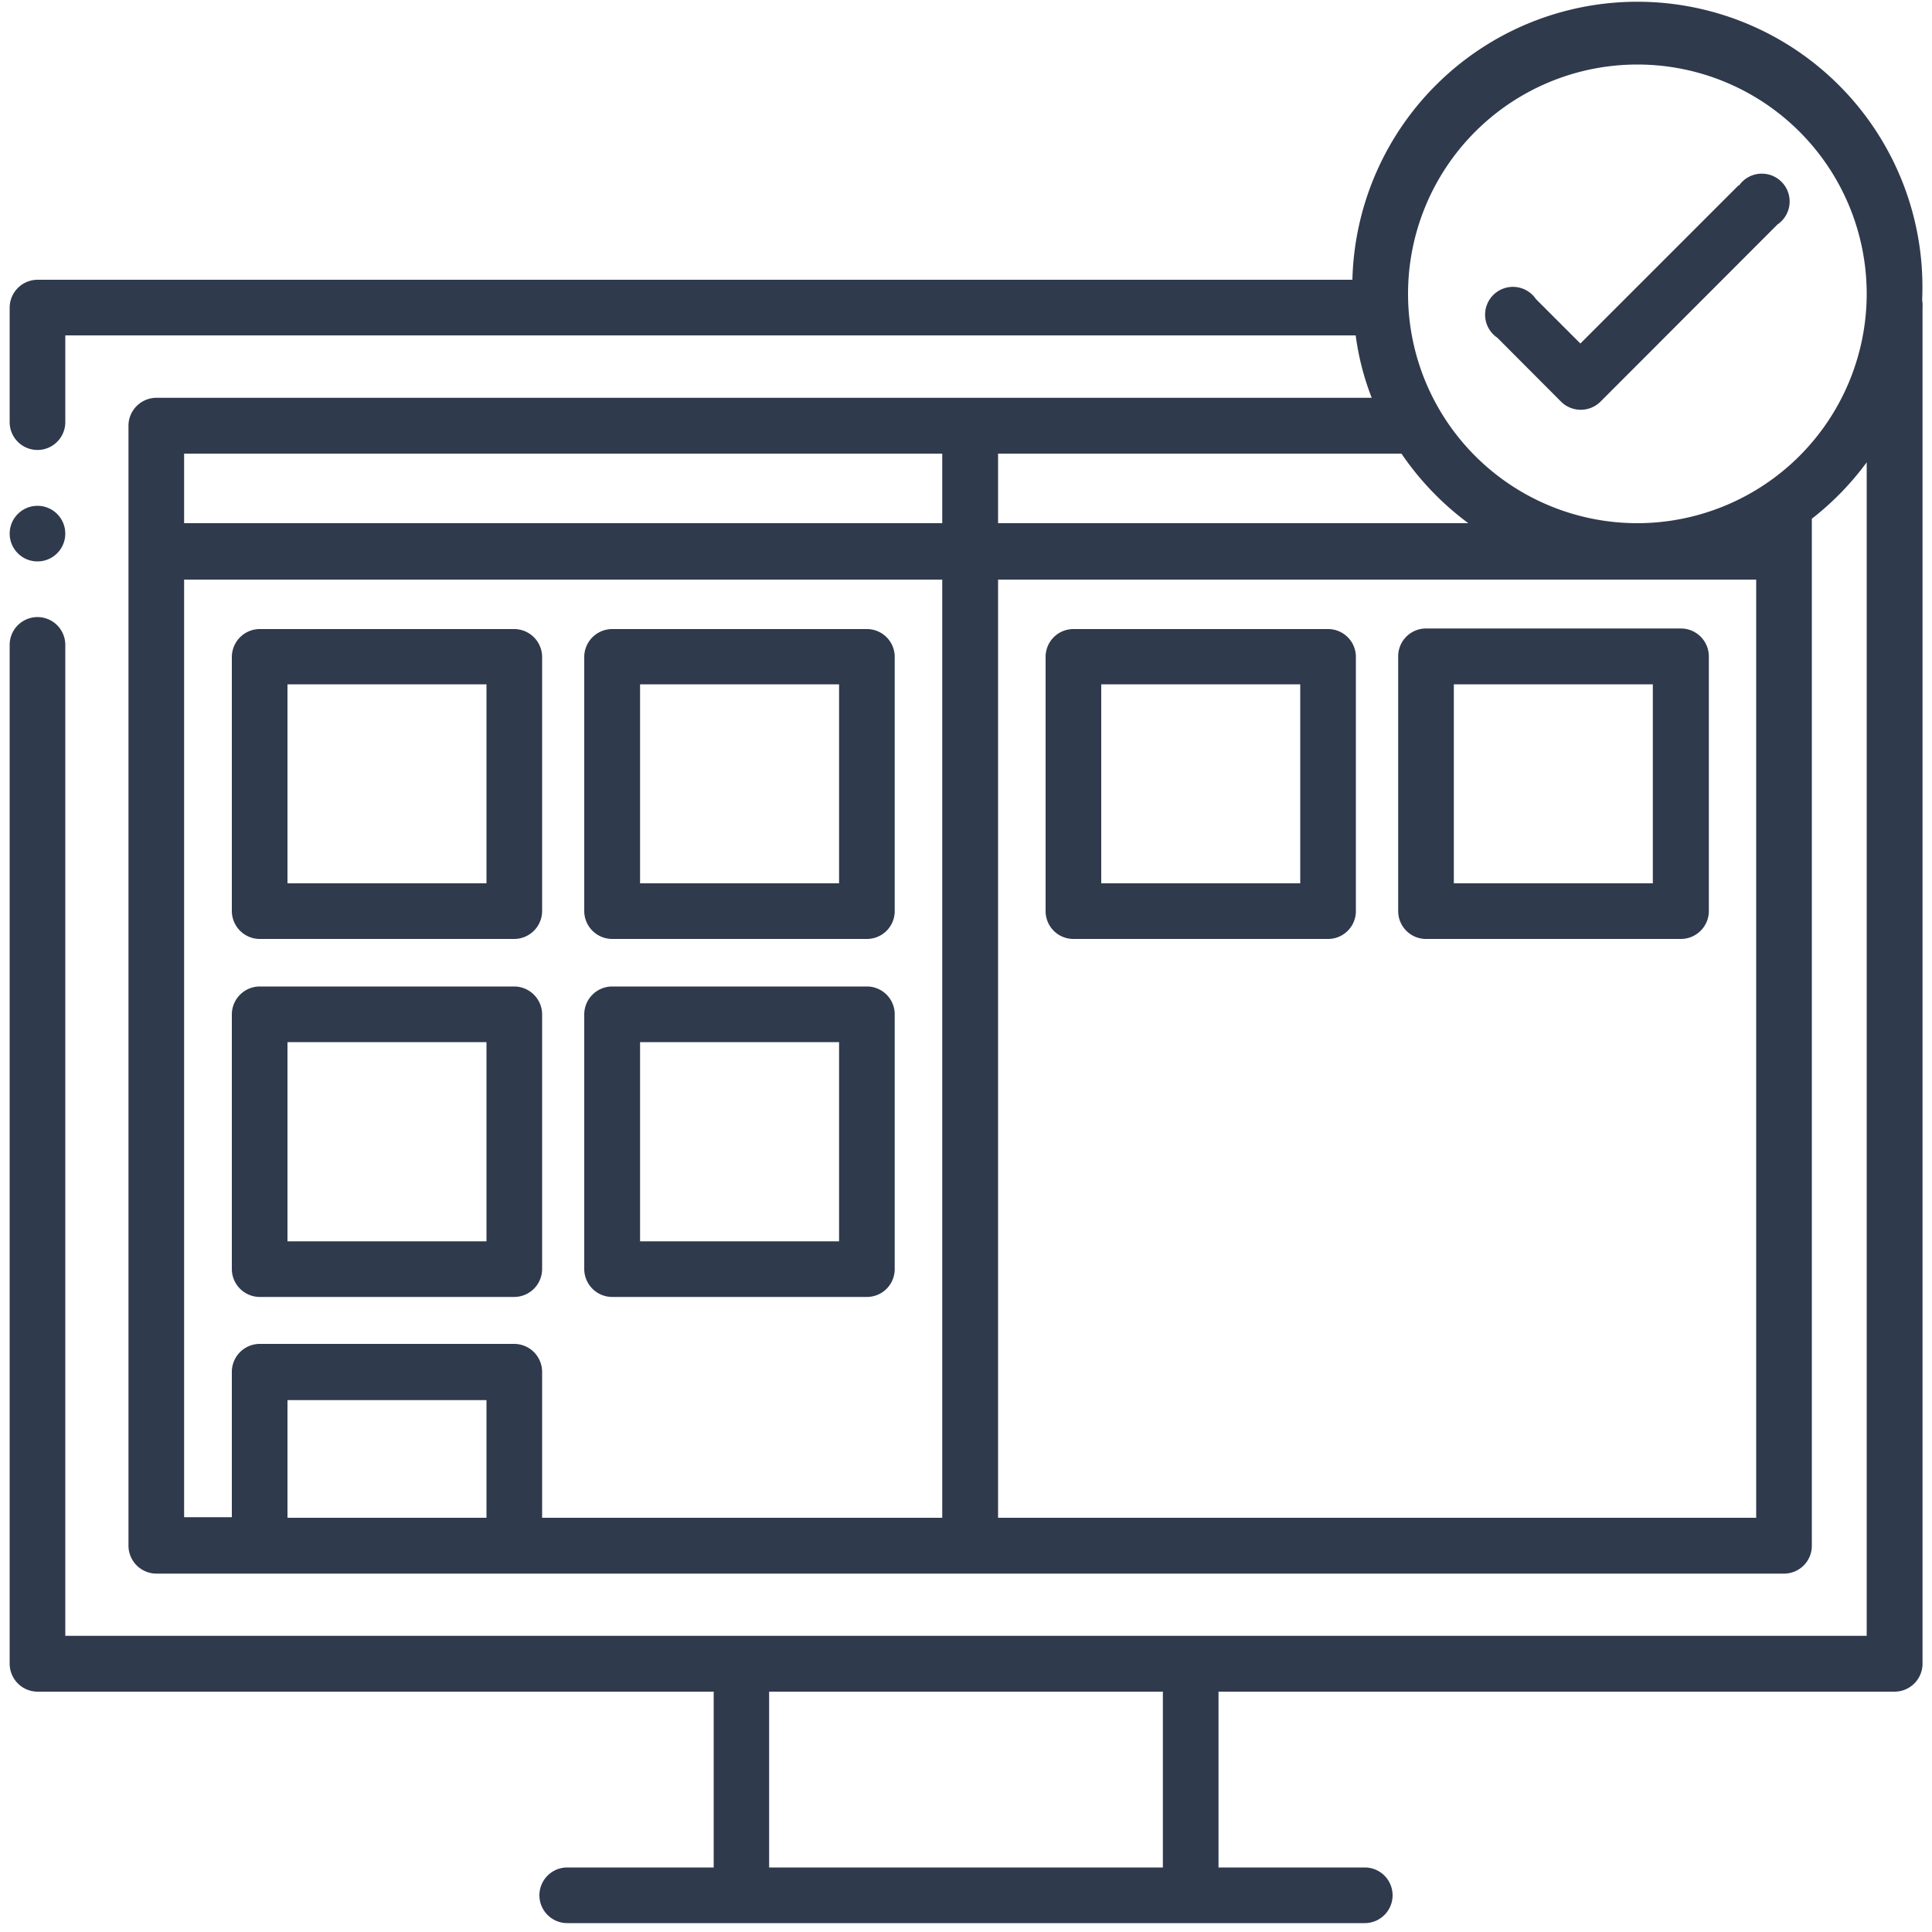
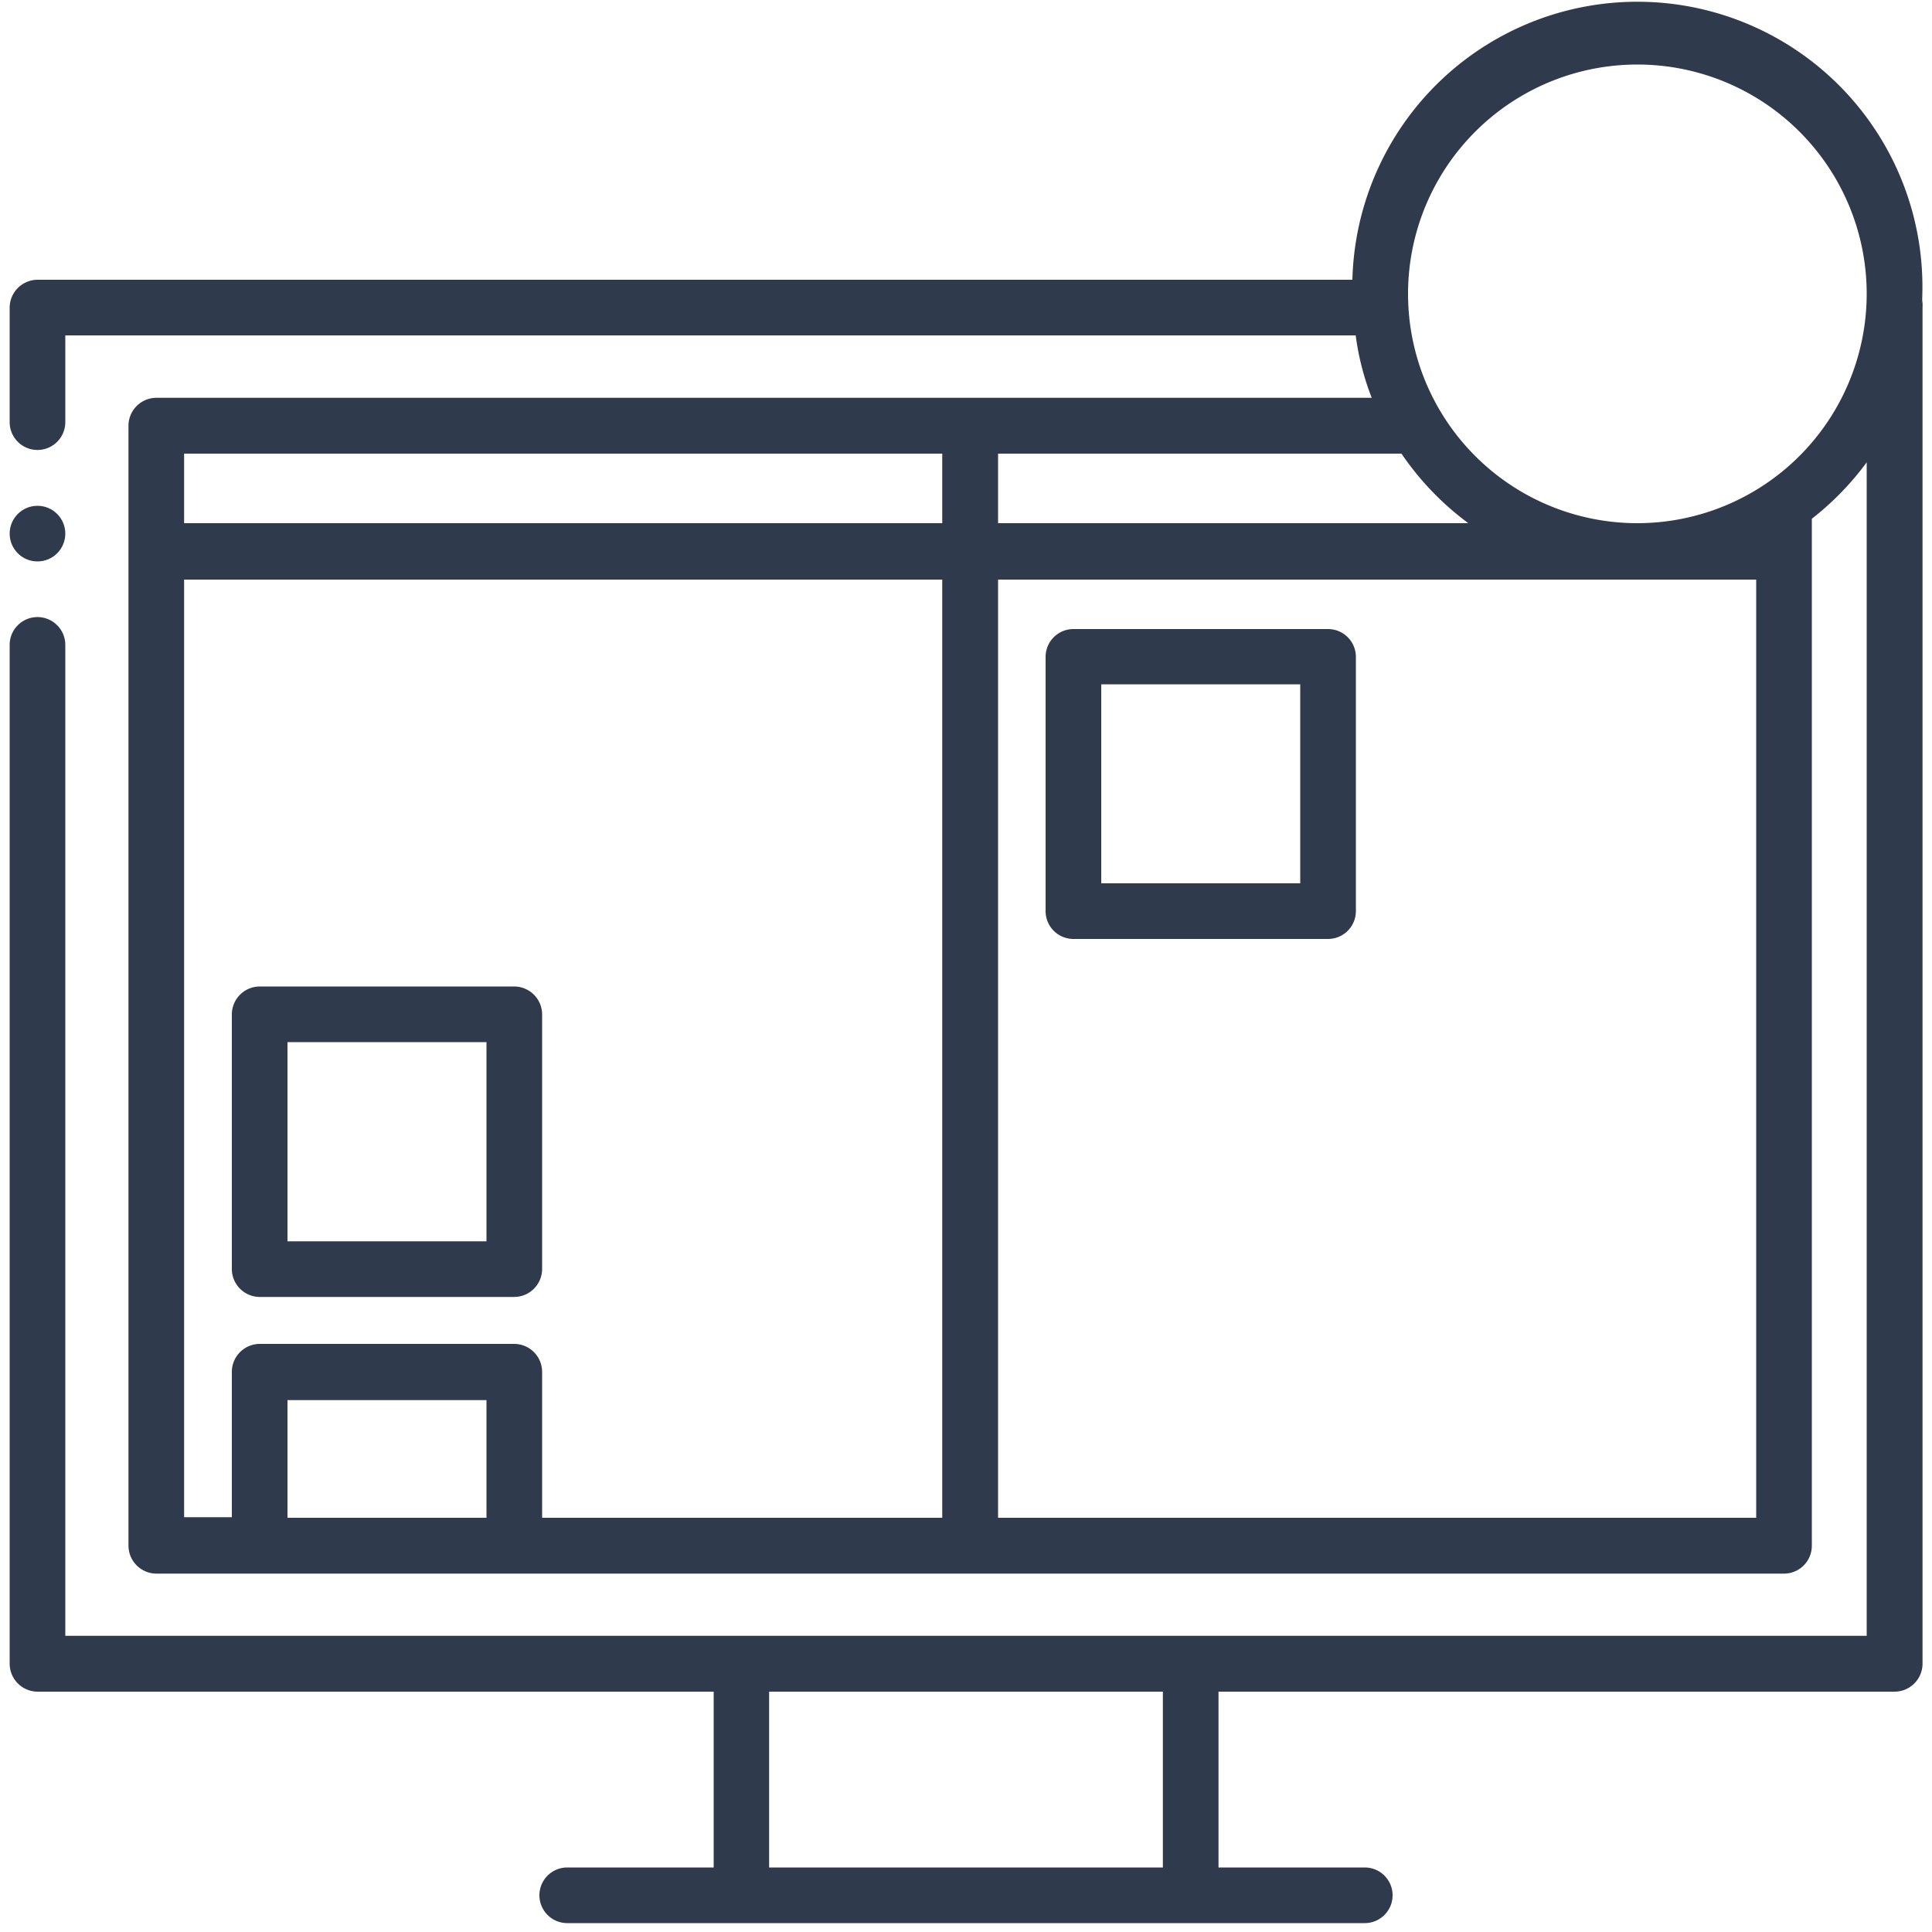
<svg xmlns="http://www.w3.org/2000/svg" viewBox="0 0 100 100">
-   <path d="M13.43,48.6H26.62a1.45,1.45,0,0,0,1.44-1.44V34a1.45,1.45,0,0,0-1.44-1.44H13.43A1.45,1.45,0,0,0,12,34V47.16A1.45,1.45,0,0,0,13.43,48.6Zm1.45-13.18h10.3v10.3H14.88Z" style="fill:#303a4d" />
-   <path d="M31.69,48.6H44.87a1.44,1.44,0,0,0,1.44-1.44V34a1.44,1.44,0,0,0-1.44-1.44H31.69A1.45,1.45,0,0,0,30.24,34V47.16A1.45,1.45,0,0,0,31.69,48.6Zm1.44-13.18h10.3v10.3H33.13Z" style="fill:#303a4d" />
  <path d="M13.43,67.13H26.62a1.45,1.45,0,0,0,1.44-1.44V52.5a1.45,1.45,0,0,0-1.44-1.44H13.43A1.45,1.45,0,0,0,12,52.5V65.69A1.45,1.45,0,0,0,13.43,67.13Zm1.45-13.19h10.3V64.25H14.88Z" style="fill:#303a4d" />
-   <path d="M31.69,67.13H44.87a1.44,1.44,0,0,0,1.44-1.44V52.5a1.44,1.44,0,0,0-1.44-1.44H31.69a1.45,1.45,0,0,0-1.45,1.44V65.69A1.45,1.45,0,0,0,31.69,67.13Zm1.44-13.19h10.3V64.25H33.13Z" style="fill:#303a4d" />
  <path d="M55.56,48.6H68.74a1.44,1.44,0,0,0,1.44-1.44V34a1.44,1.44,0,0,0-1.44-1.44H55.56A1.44,1.44,0,0,0,54.12,34V47.16A1.44,1.44,0,0,0,55.56,48.6ZM57,35.42H67.3v10.3H57Z" style="fill:#303a4d" />
-   <path d="M73.81,48.6H87a1.45,1.45,0,0,0,1.45-1.44V34A1.45,1.45,0,0,0,87,32.53H73.81A1.44,1.44,0,0,0,72.37,34V47.16A1.44,1.44,0,0,0,73.81,48.6Zm1.44-13.18h10.3v10.3H75.25Z" style="fill:#303a4d" />
  <path d="M99.5,15.21A14.74,14.74,0,0,0,70,14.48H1.94A1.45,1.45,0,0,0,.5,15.92v5.93a1.44,1.44,0,1,0,2.88,0V17.36H70.17A13.85,13.85,0,0,0,71,20.59H8.09A1.45,1.45,0,0,0,6.65,22V80a1.45,1.45,0,0,0,1.44,1.45H92.34A1.44,1.44,0,0,0,93.78,80V26.85a14.83,14.83,0,0,0,2.84-2.92V84.67H3.38V33.38a1.44,1.44,0,0,0-2.88,0V86.12a1.45,1.45,0,0,0,1.44,1.44h35v9.1H29.36a1.44,1.44,0,0,0,0,2.88H70.64a1.44,1.44,0,1,0,0-2.88H63.07v-9.1h35a1.45,1.45,0,0,0,1.44-1.44V15.92a1.94,1.94,0,0,0,0-.24C99.48,15.53,99.5,15.37,99.5,15.21ZM60.19,96.66H39.81v-9.1H60.19ZM51.66,23.48H72.54A14.87,14.87,0,0,0,76,27.08H51.66ZM25.18,78.56H14.88V72.47h10.3Zm23.59,0H28.06V71a1.45,1.45,0,0,0-1.44-1.44H13.43A1.45,1.45,0,0,0,12,71v7.53H9.53V30H48.77Zm0-51.48H9.53v-3.6H48.77ZM90.9,78.56H51.66V30H90.9ZM84.75,27.08A11.87,11.87,0,1,1,96.62,15.21,11.88,11.88,0,0,1,84.75,27.08Z" style="fill:#303a4d" />
-   <path d="M90,9.58l-8.2,8.2-2.3-2.3a1.44,1.44,0,1,0-2,2l3.32,3.33a1.45,1.45,0,0,0,2,0L92,11.62a1.44,1.44,0,1,0-2-2Z" style="fill:#303a4d" />
  <circle cx="1.94" cy="27.62" r="1.44" style="fill:#303a4d" />
</svg>